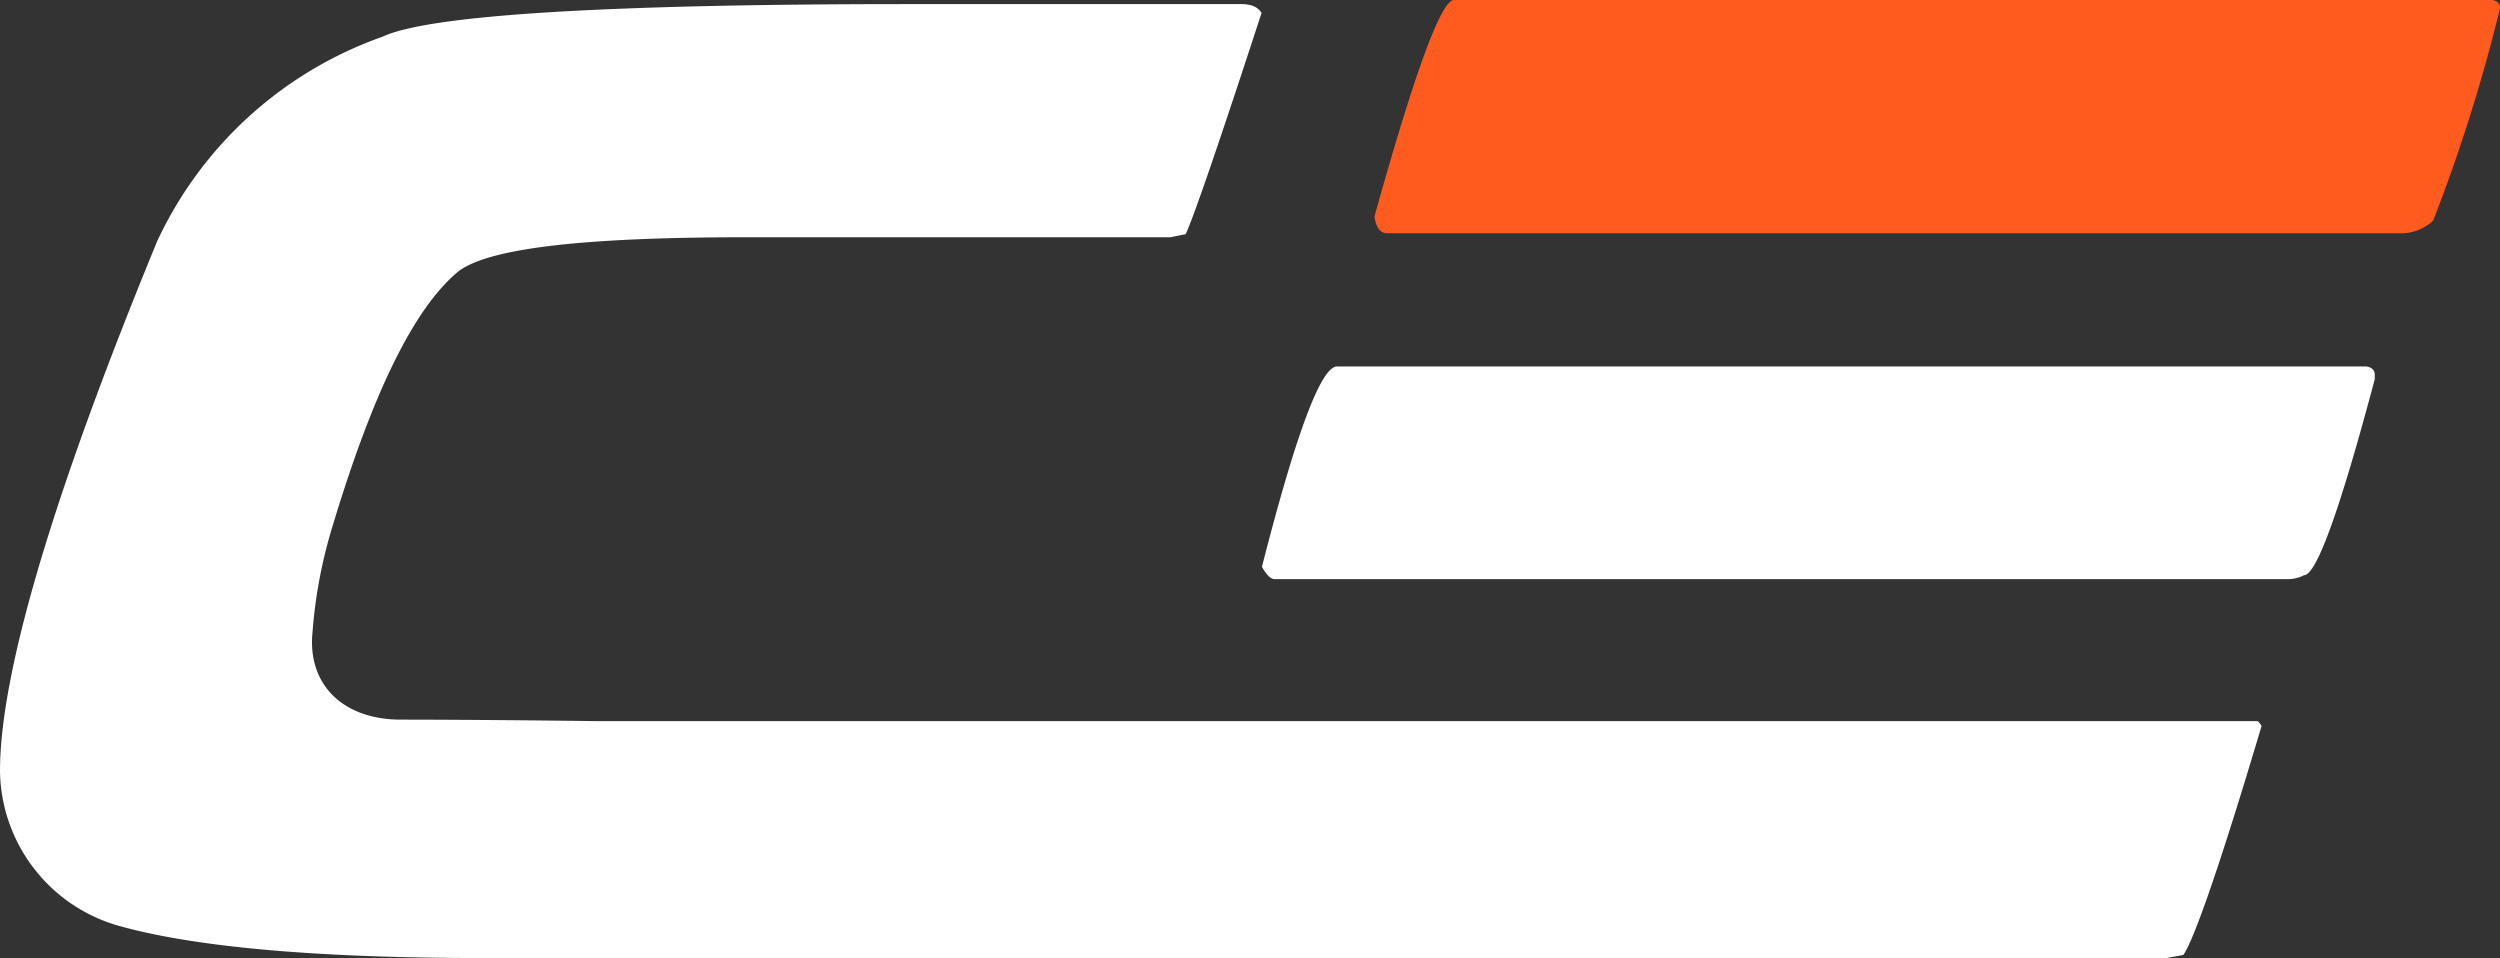
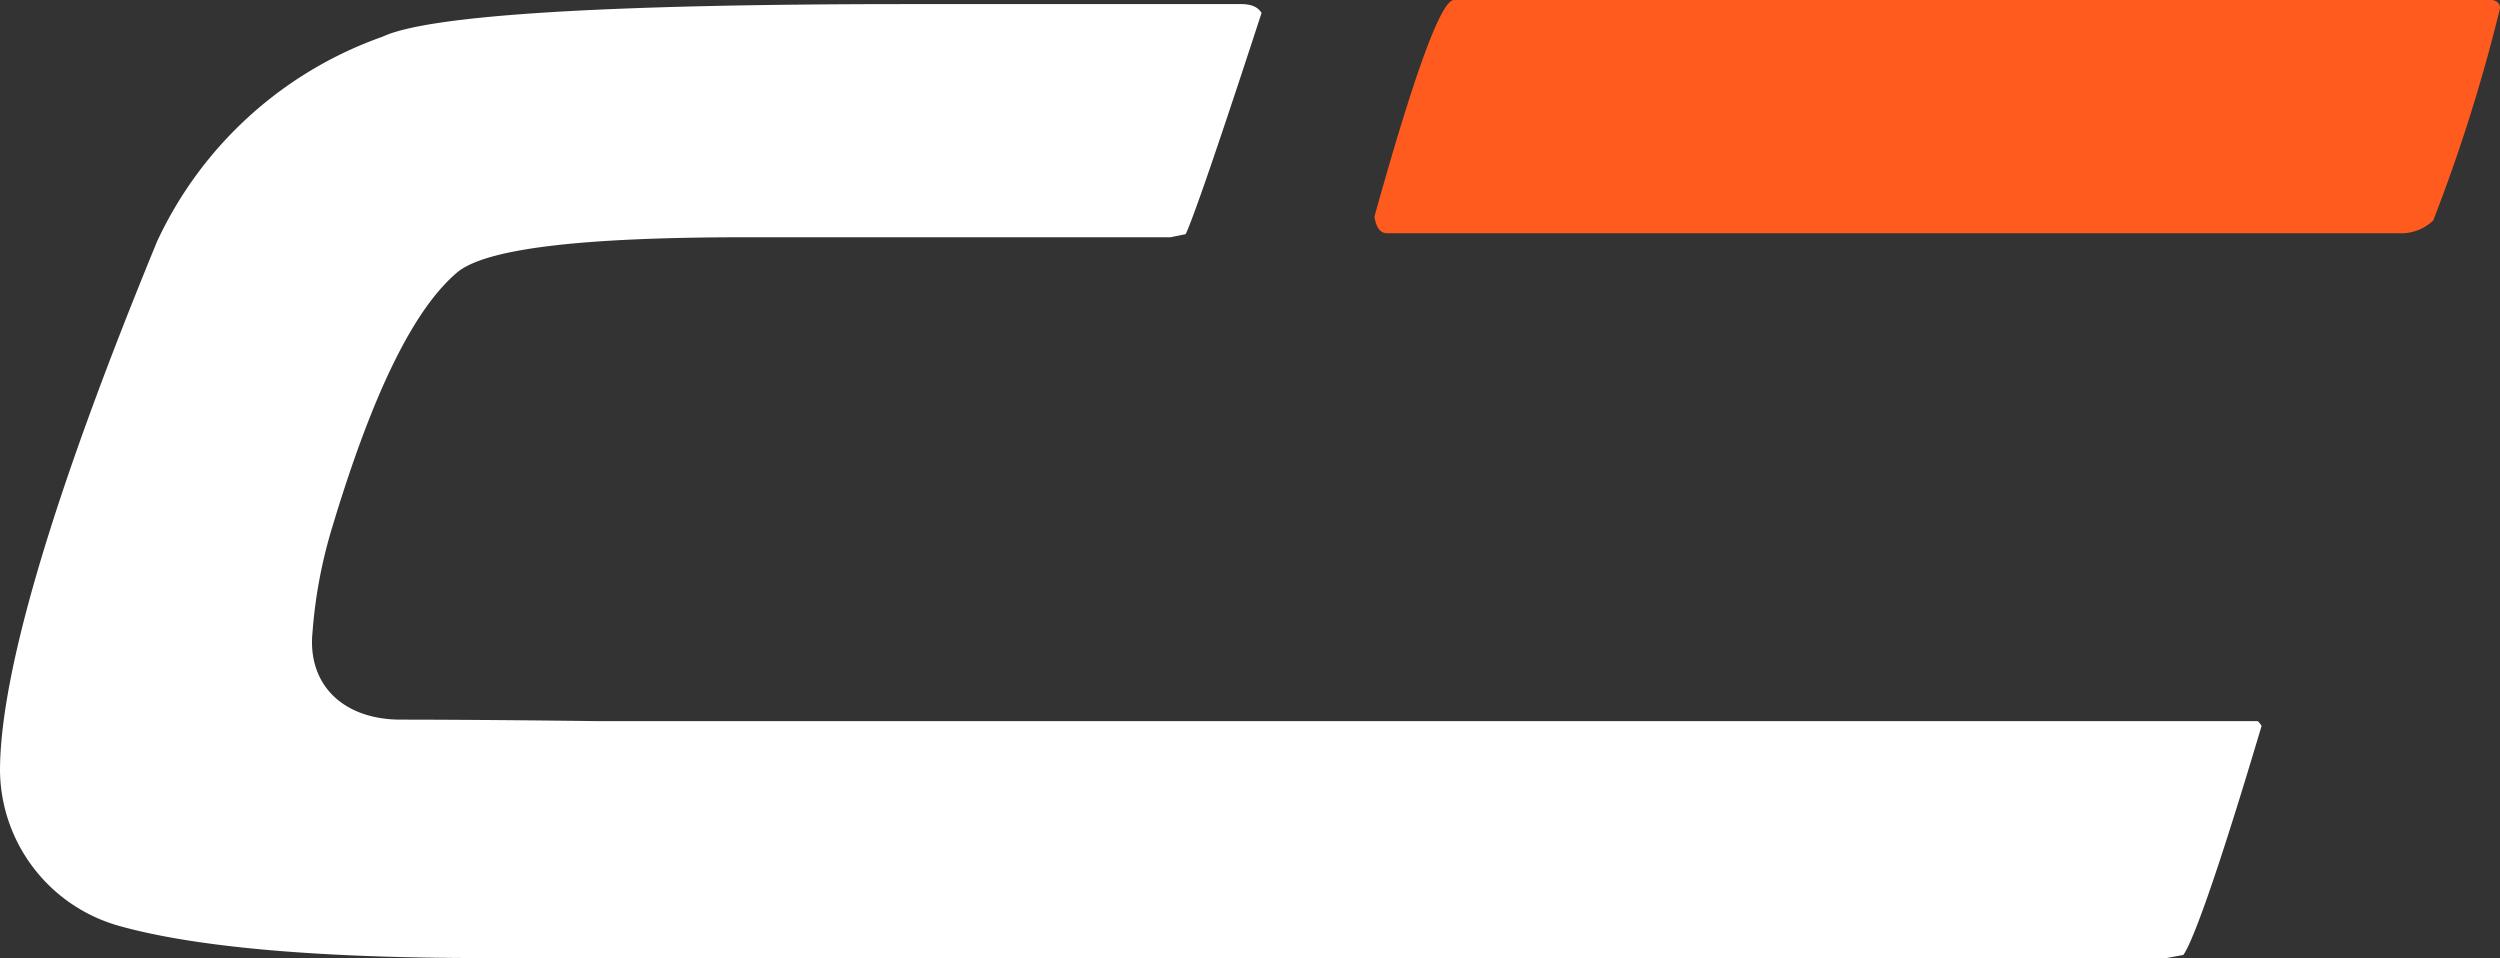
<svg xmlns="http://www.w3.org/2000/svg" width="80.524" height="30.858" viewBox="0 0 80.524 30.858">
  <rect x="0" y="0" width="80.524" height="30.858" fill="#333333" stroke="none" />
  <g id="Group_71" data-name="Group 71" transform="translate(-160 -466.992)">
    <g id="Group_1" data-name="Group 1" transform="translate(160 466.992)">
-       <path id="Path_1" data-name="Path 1" d="M247.057,499h32.616a1.123,1.123,0,0,0,.538-.127q.6,0,2.278-6.312v-.143q0-.221-.269-.269H249.066q-.775,0-2.42,6.454Q246.868,499,247.057,499Z" transform="translate(-205.999 -480.346)" fill="#fff" />
      <path id="Path_2" data-name="Path 2" d="M163.884,496.975c2.453.678,6.382,1.022,11.678,1.022h54.222l.54-.1c.193-.263.784-1.545,2.52-7.374a.549.549,0,0,0-.122-.156h-53.4c-4.243-.052-6.388-.049-6.41-.049-1.739,0-2.863-.982-2.863-2.5,0-.046,0-.142.015-.29a15.617,15.617,0,0,1,.64-3.417c1.3-4.318,2.616-7,4.012-8.19.9-.767,3.946-1.14,9.3-1.14H197.7l.49-.1c.163-.342.706-1.794,2.444-7.124-.083-.14-.251-.286-.656-.286H189.26c-9.763,0-15.461.353-16.936,1.05a12.643,12.643,0,0,0-7.259,6.582c-3.358,8.157-5.065,13.907-5.065,17.073A5.254,5.254,0,0,0,163.884,496.975Z" transform="translate(-160 -467.139)" fill="#fff" />
      <path id="Path_3" data-name="Path 3" d="M254.779,474.505h32.743a1.5,1.5,0,0,0,.949-.411,54.3,54.3,0,0,0,2.151-6.834c0-.158-.09-.248-.269-.269H256.93q-.617,0-2.562,6.976Q254.447,474.506,254.779,474.505Z" transform="translate(-210.098 -466.992)" fill="#ff5b1f" />
    </g>
  </g>
</svg>